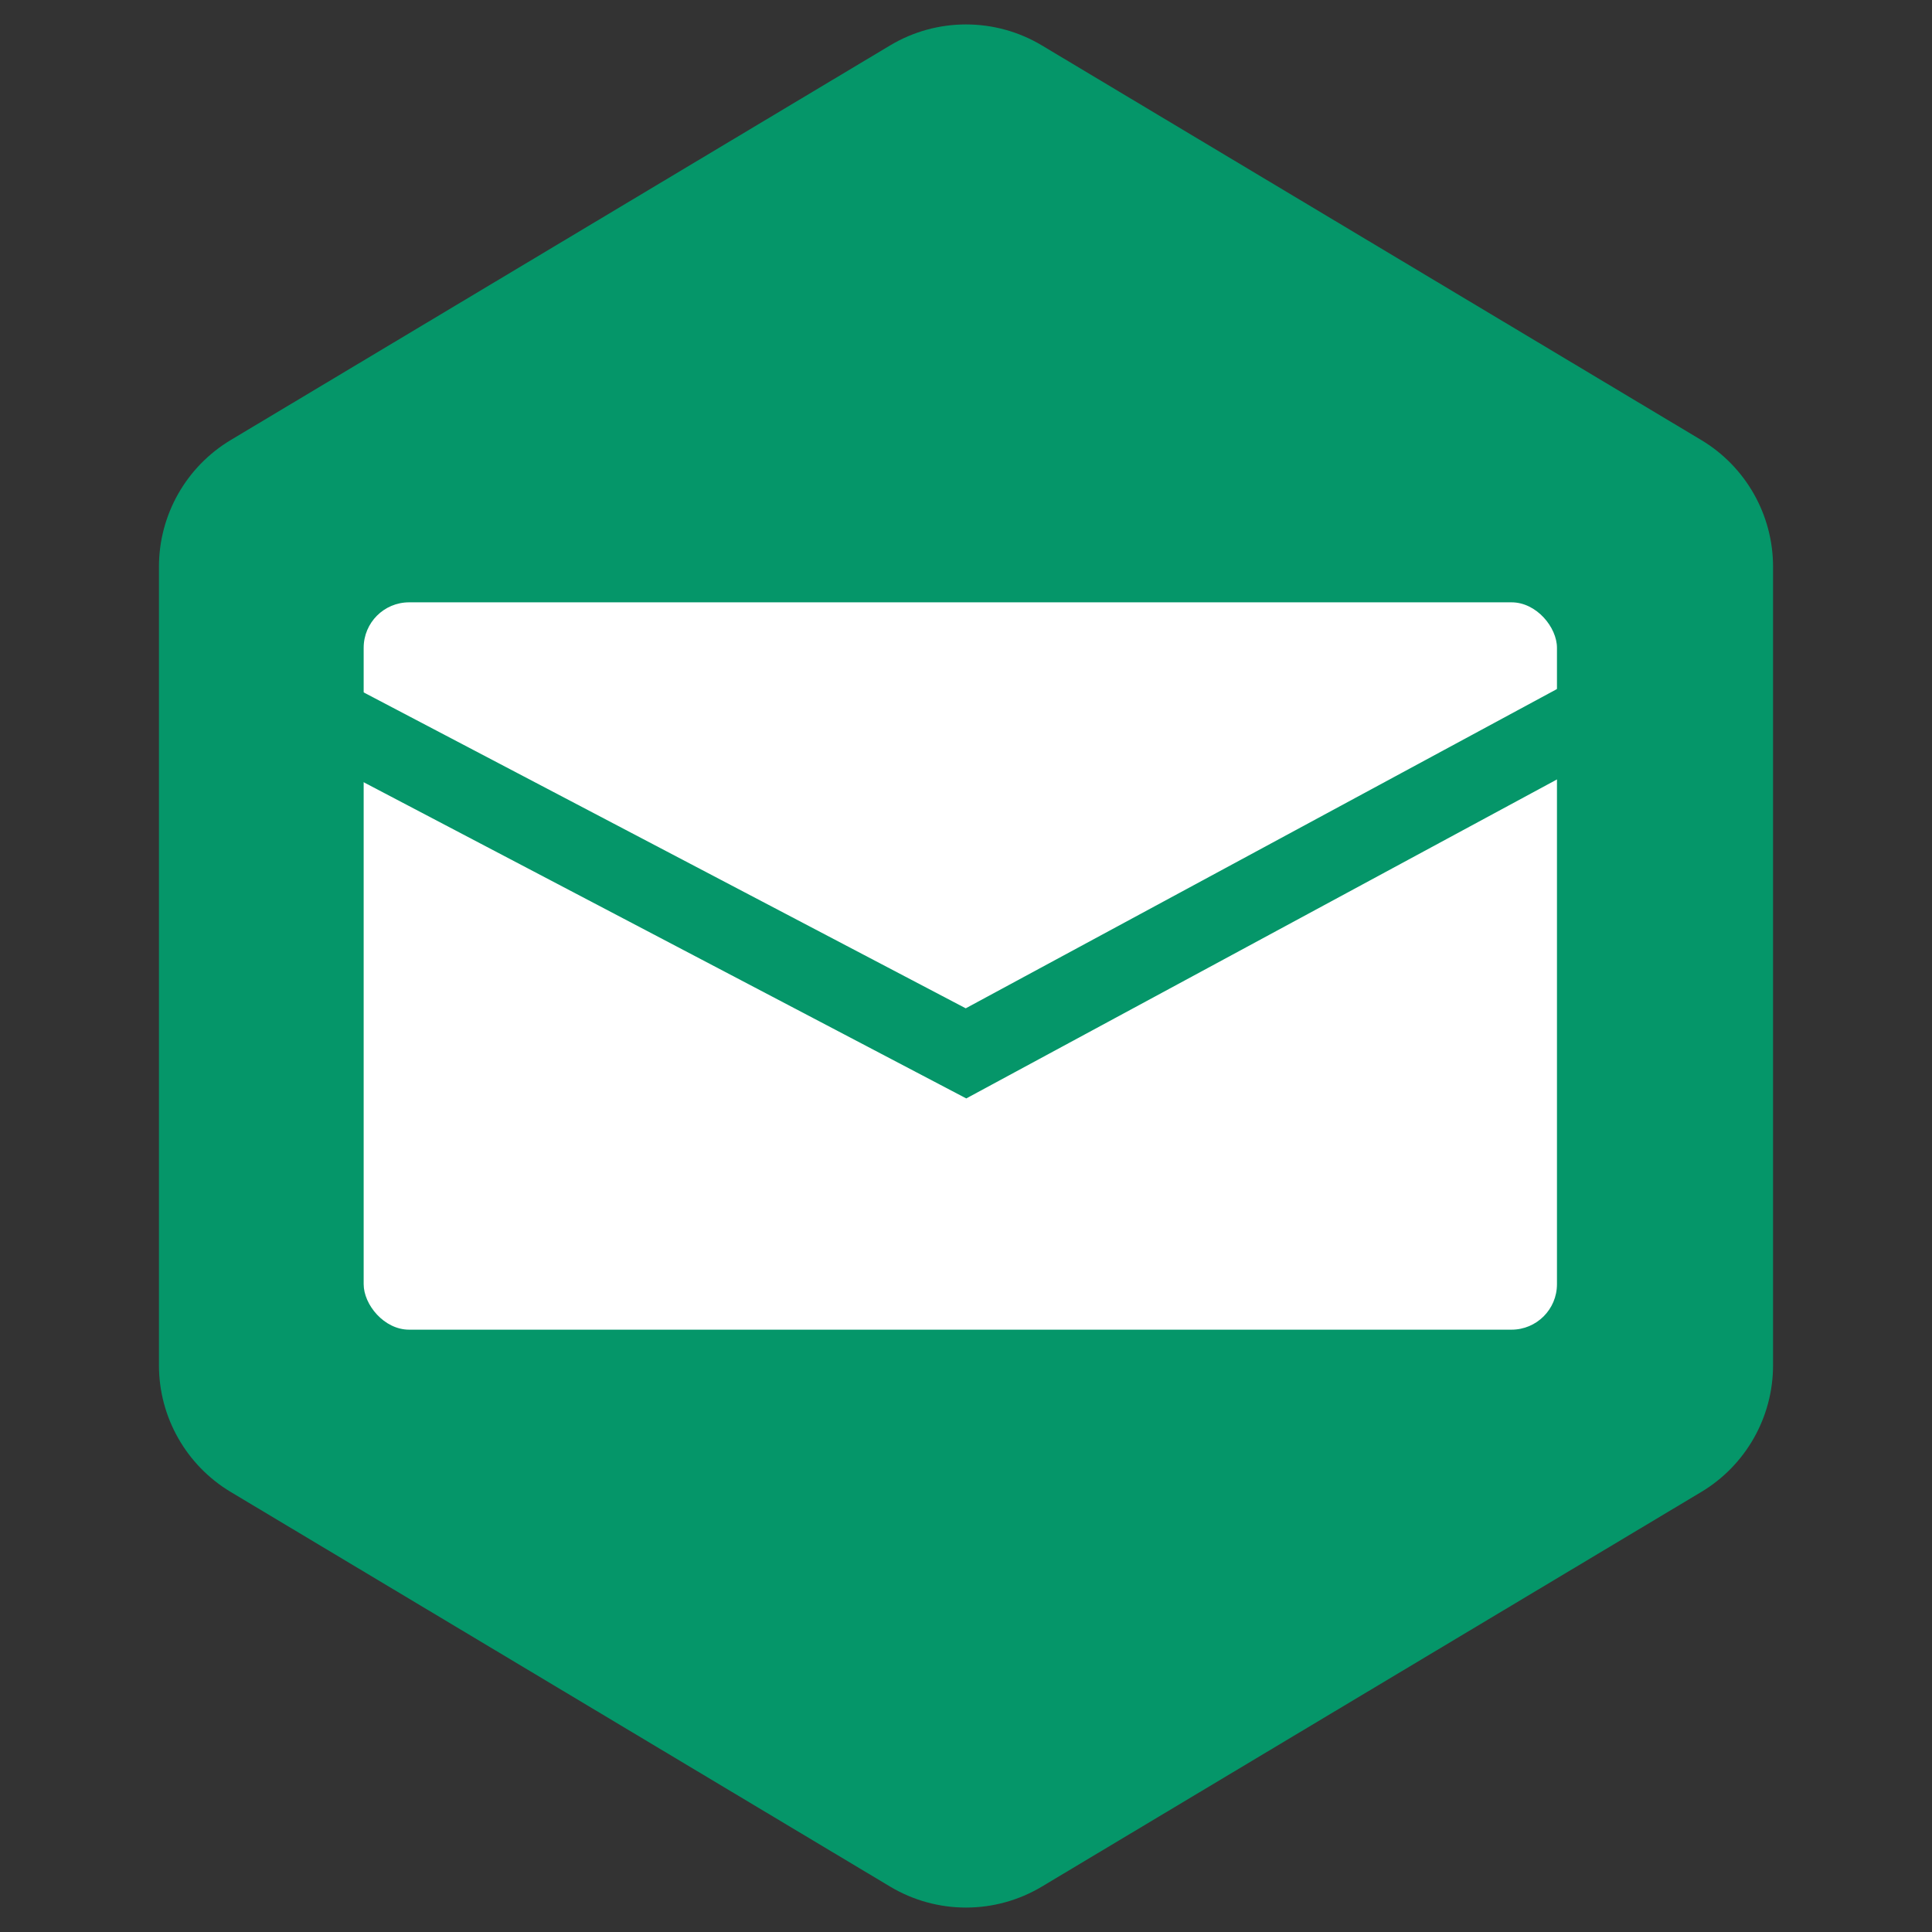
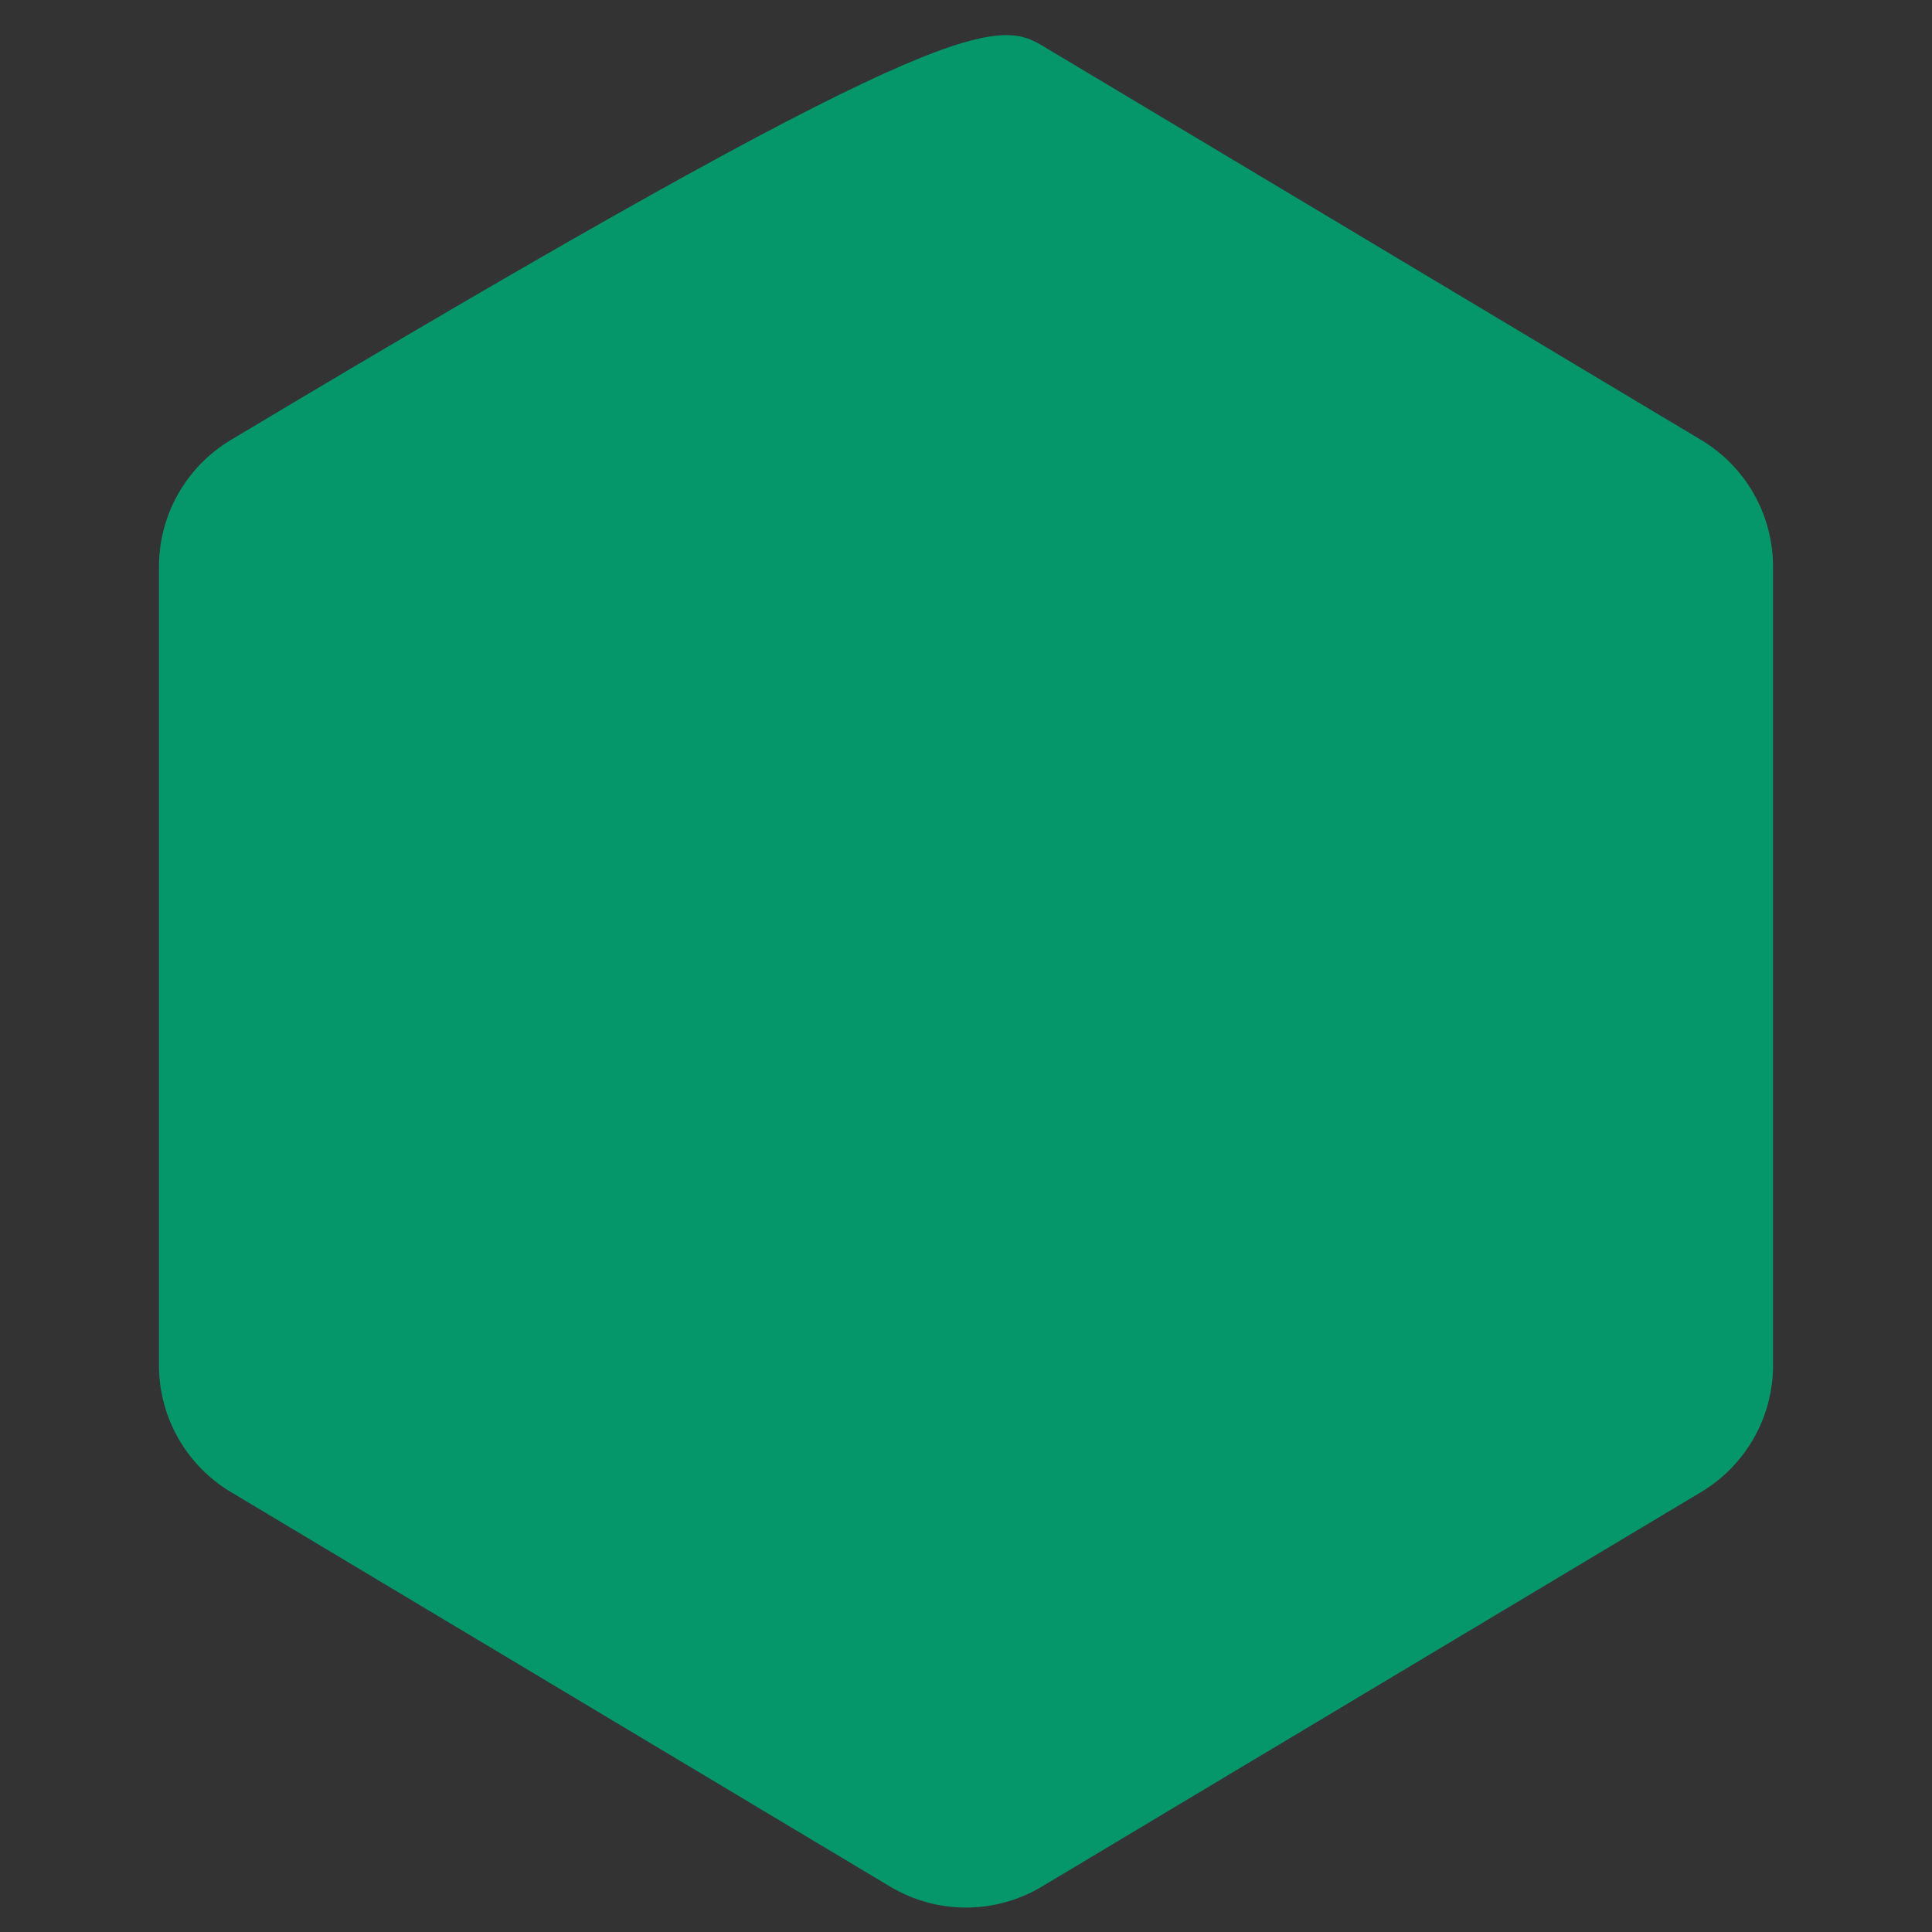
<svg xmlns="http://www.w3.org/2000/svg" width="170px" height="170px" viewBox="0 0 170 170" version="1.1">
  <rect x="0" y="0" width="170" height="170" fill="#333333" stroke="none" />
  <title>Mail Icon</title>
  <g id="Mail-Icon" stroke="none" stroke-width="1" fill="none" fill-rule="evenodd">
-     <path d="M91.676,3.995 L149.69,38.715 C153.613,41.063 156.014,45.298 156.014,49.87 L156.014,120.13 C156.014,124.702 153.613,128.937 149.69,131.285 L91.676,166.005 C87.565,168.465 82.435,168.465 78.324,166.005 L20.31,131.285 C16.387,128.937 13.986,124.702 13.986,120.13 L13.986,49.87 C13.986,45.298 16.387,41.063 20.31,38.715 L78.324,3.995 C82.435,1.535 87.565,1.535 91.676,3.995 Z" id="Polygon" fill="#059669" />
-     <rect id="Rectangle" fill="#FFFFFF" x="32" y="53" width="105" height="64" rx="4" />
-     <polyline id="Triangle" stroke="#059669" stroke-width="7" transform="translate(84.196, 77.804) scale(1, -1) translate(-84.196, -77.804)" points="140.124 92.688 85 62.92 28.267 92.688" />
+     <path d="M91.676,3.995 L149.69,38.715 C153.613,41.063 156.014,45.298 156.014,49.87 L156.014,120.13 C156.014,124.702 153.613,128.937 149.69,131.285 L91.676,166.005 C87.565,168.465 82.435,168.465 78.324,166.005 L20.31,131.285 C16.387,128.937 13.986,124.702 13.986,120.13 L13.986,49.87 C13.986,45.298 16.387,41.063 20.31,38.715 C82.435,1.535 87.565,1.535 91.676,3.995 Z" id="Polygon" fill="#059669" />
  </g>
</svg>